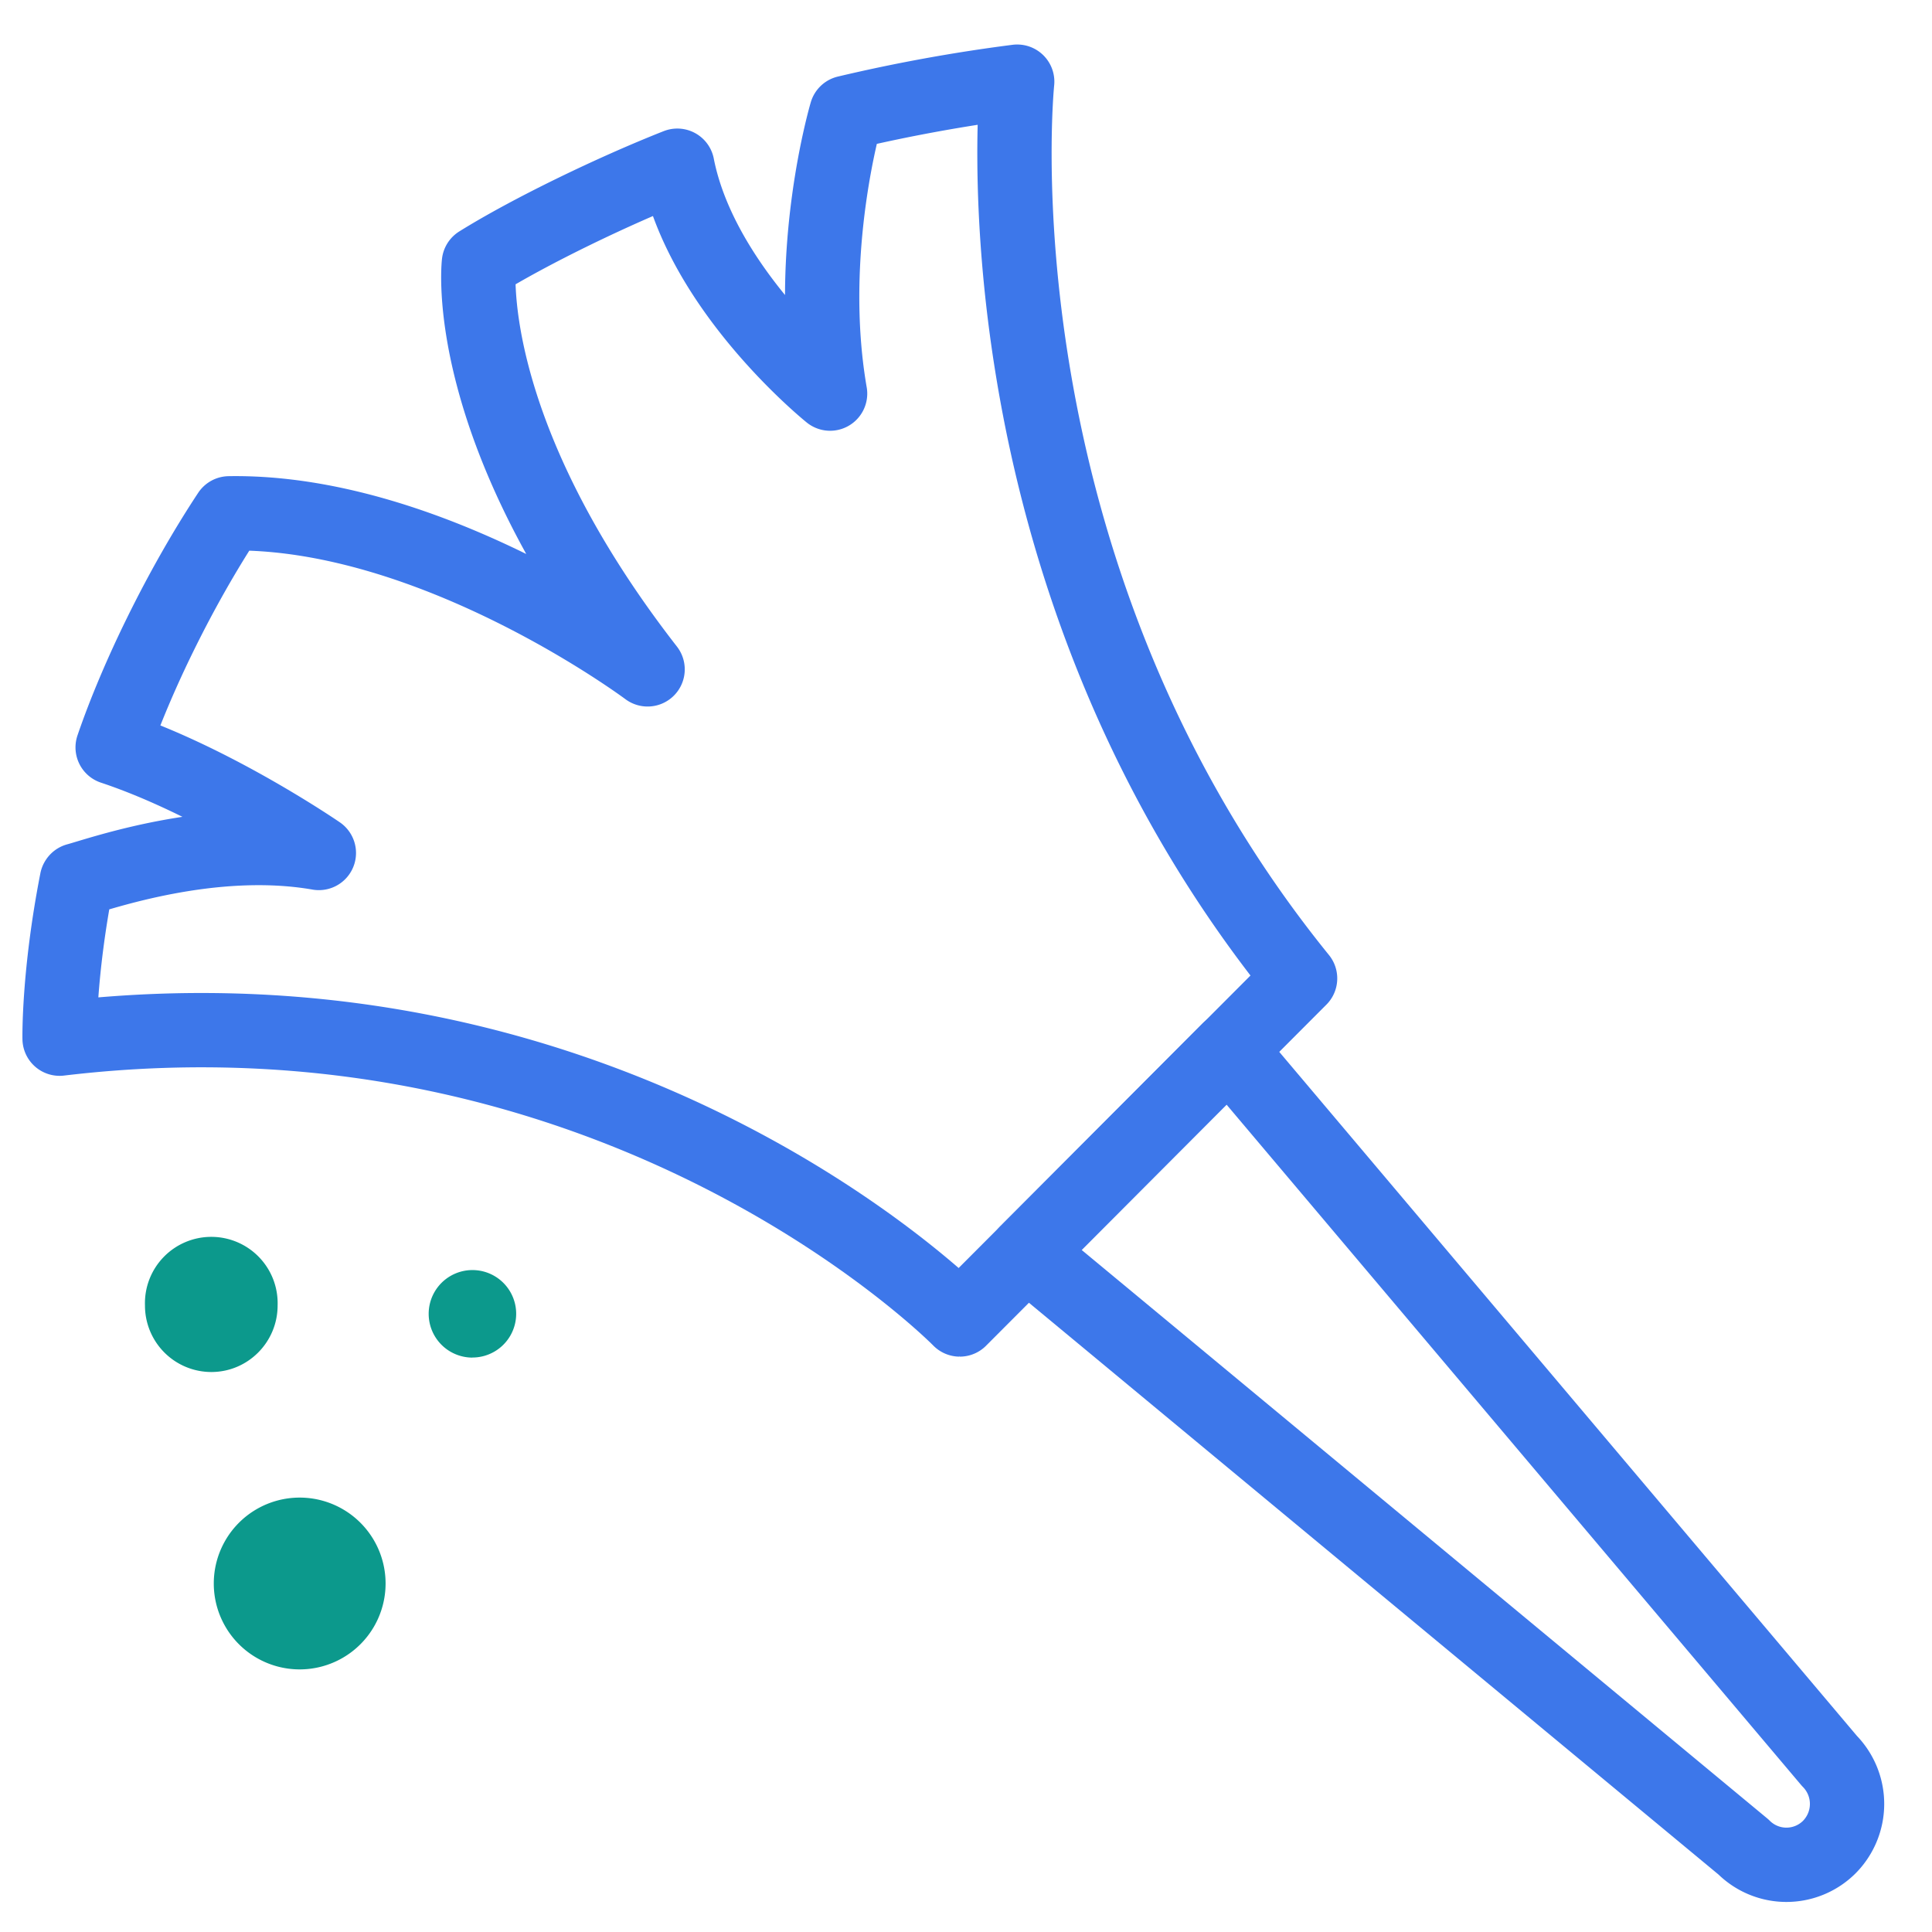
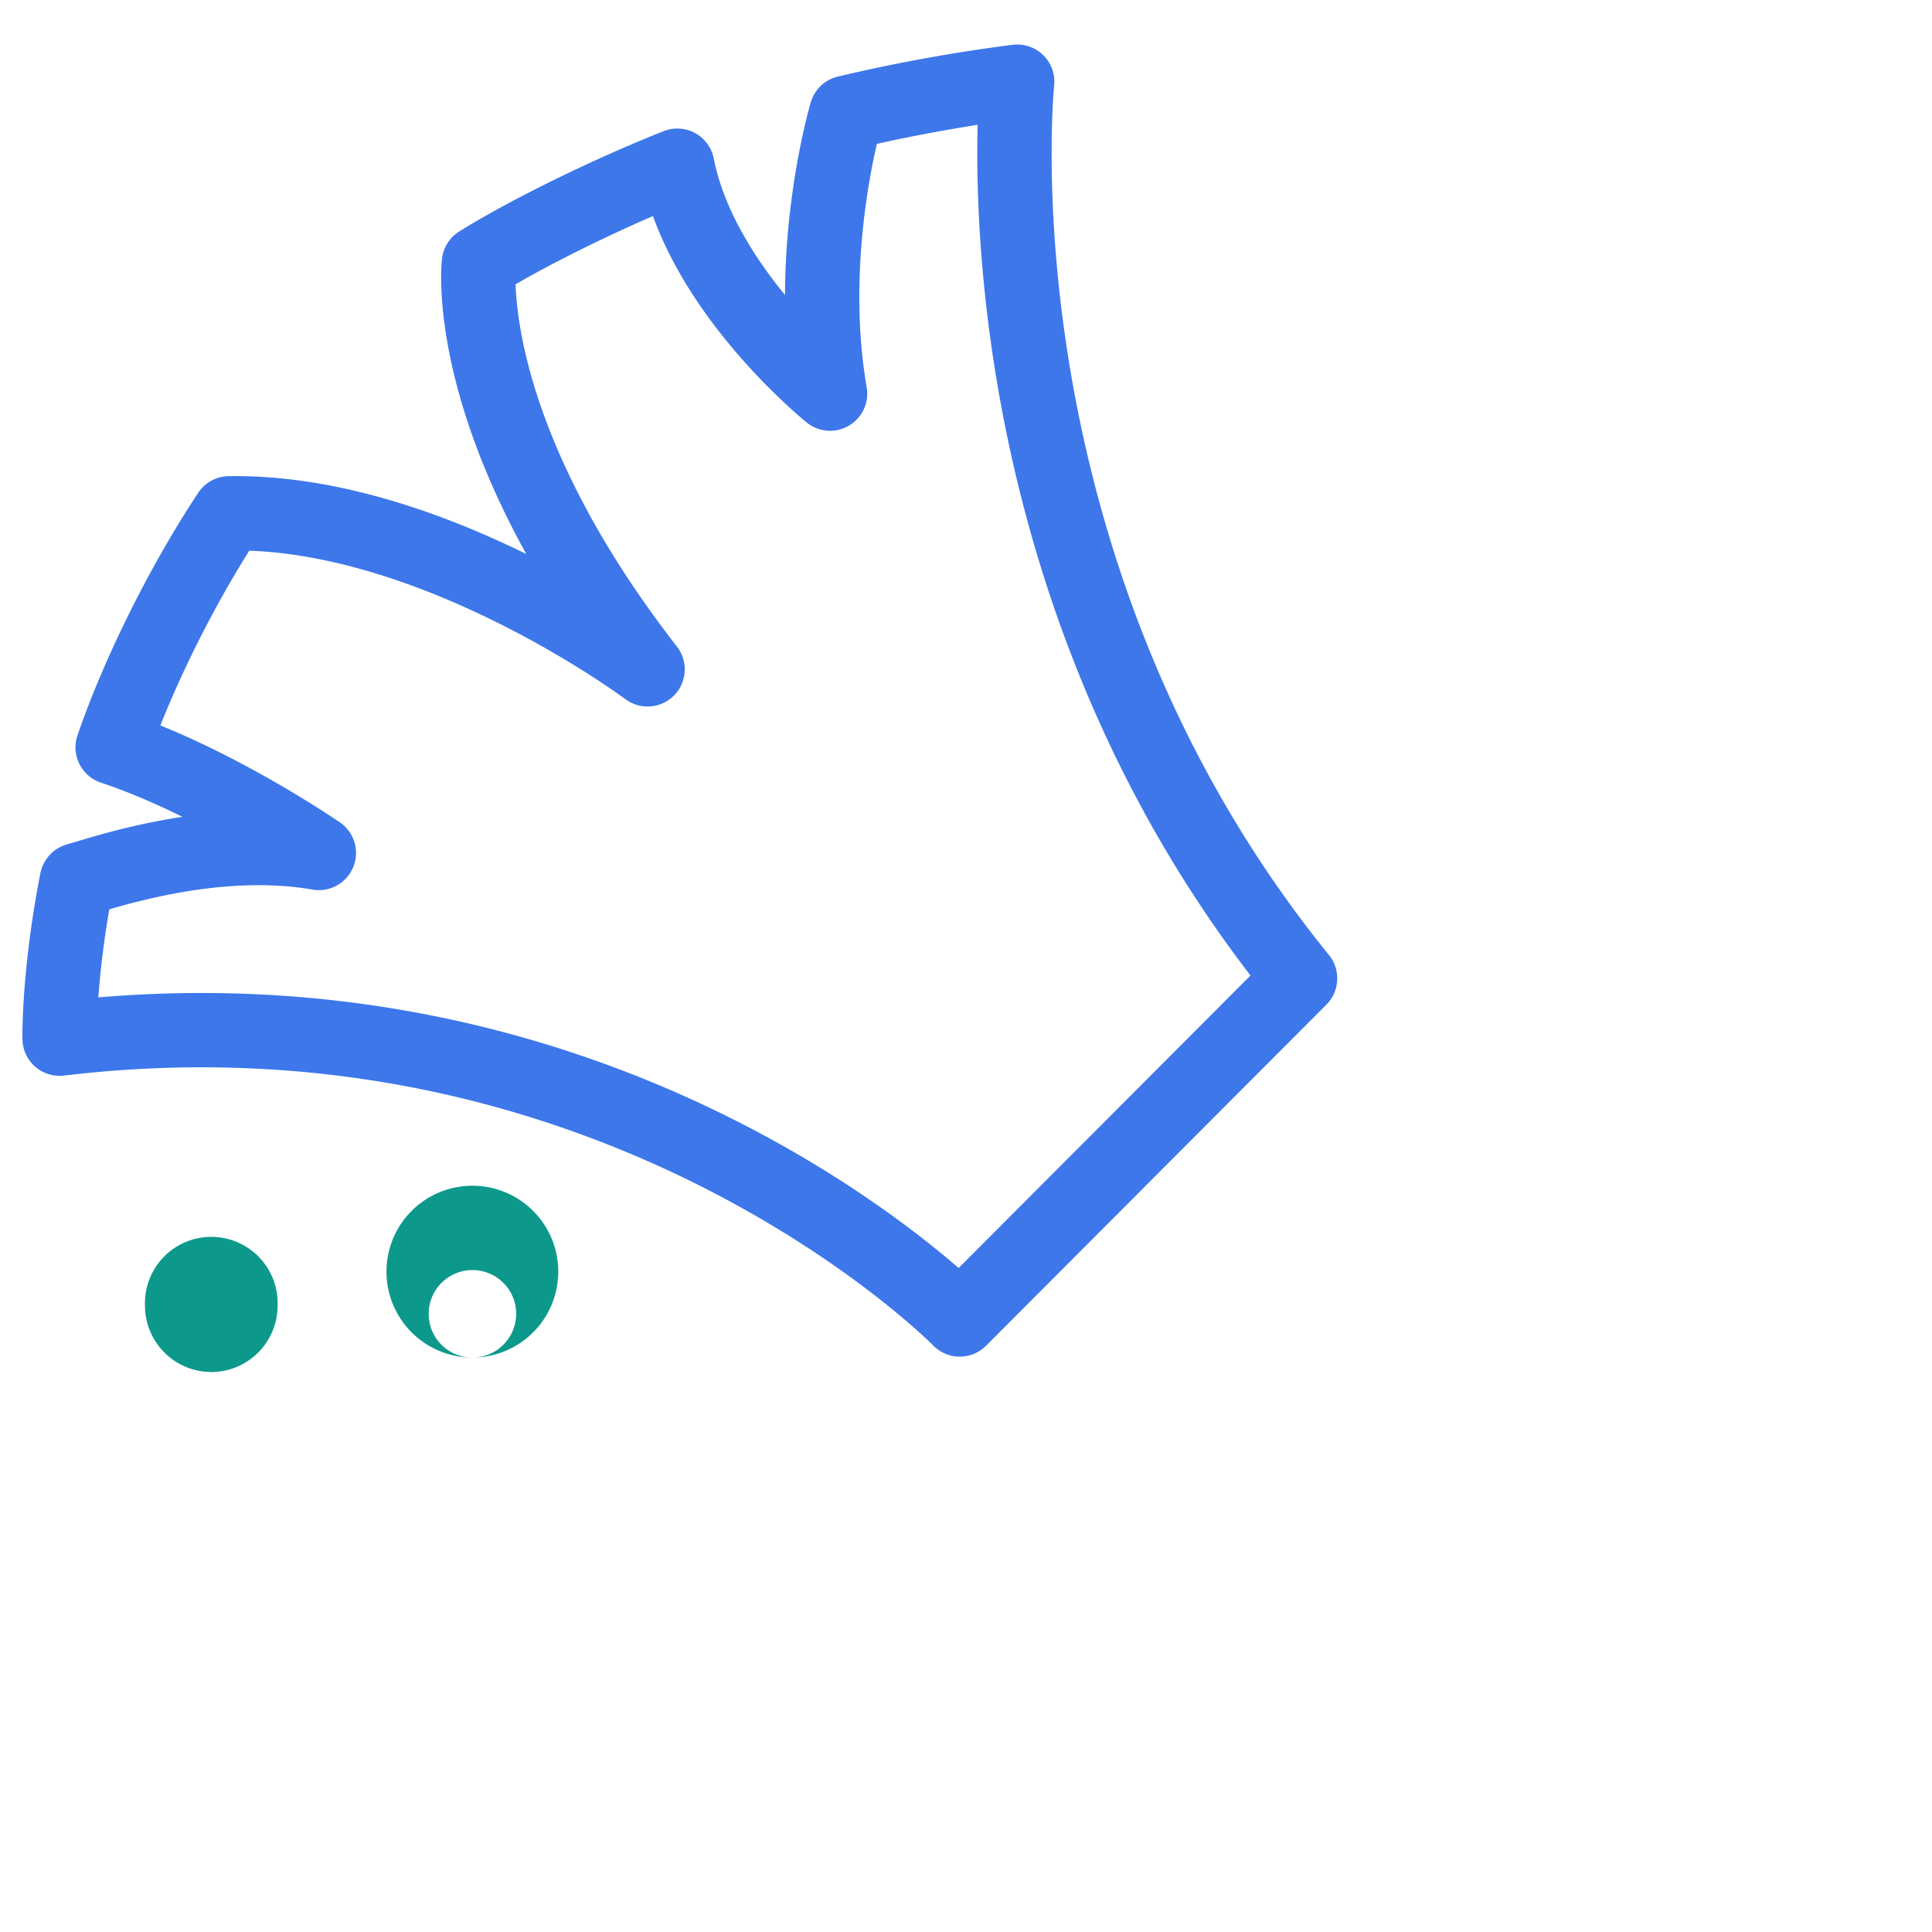
<svg xmlns="http://www.w3.org/2000/svg" width="26" height="26">
  <g fill="none" fill-rule="evenodd">
-     <path d="M16.537 14.127l8.082 9.57a.825.825 0 010 1.159h0a.817.817 0 01-1.156 0l-9.648-8 2.722-2.73h0z" stroke="#3D77EA" stroke-linecap="square" stroke-linejoin="round" />
    <path d="M.802 13.978s-.017-.858.232-2.13c0 0 .002.003.002-.003.3-.08 1.808-.618 3.255-.366 0 0-1.403-.965-2.775-1.421.319-.933.903-2.143 1.568-3.15 2.764-.045 5.631 2.1 5.631 2.1-2.537-3.263-2.27-5.469-2.27-5.469.689-.429 1.808-.969 2.67-1.309.329 1.68 2.056 3.067 2.056 3.067-.333-1.921.22-3.78.22-3.78a22.24 22.24 0 012.298-.418s-.679 6.537 3.807 12.068l-4.58 4.59S8.333 13.08.803 13.978h0z" stroke="#3D77EA" stroke-linecap="square" stroke-linejoin="round" />
-     <path d="M2.844 18.464a.894.894 0 01-.893-.896.893.893 0 111.785 0c0 .495-.4.896-.892.896m3.513-.194a.588.588 0 11.002-1.178.588.588 0 01-.002 1.177m-2.324 4.197a1.155 1.155 0 010-2.312 1.155 1.155 0 010 2.312" fill="#0C998C" />
+     <path d="M2.844 18.464a.894.894 0 01-.893-.896.893.893 0 111.785 0c0 .495-.4.896-.892.896m3.513-.194a.588.588 0 11.002-1.178.588.588 0 01-.002 1.177a1.155 1.155 0 010-2.312 1.155 1.155 0 010 2.312" fill="#0C998C" />
  </g>
</svg>